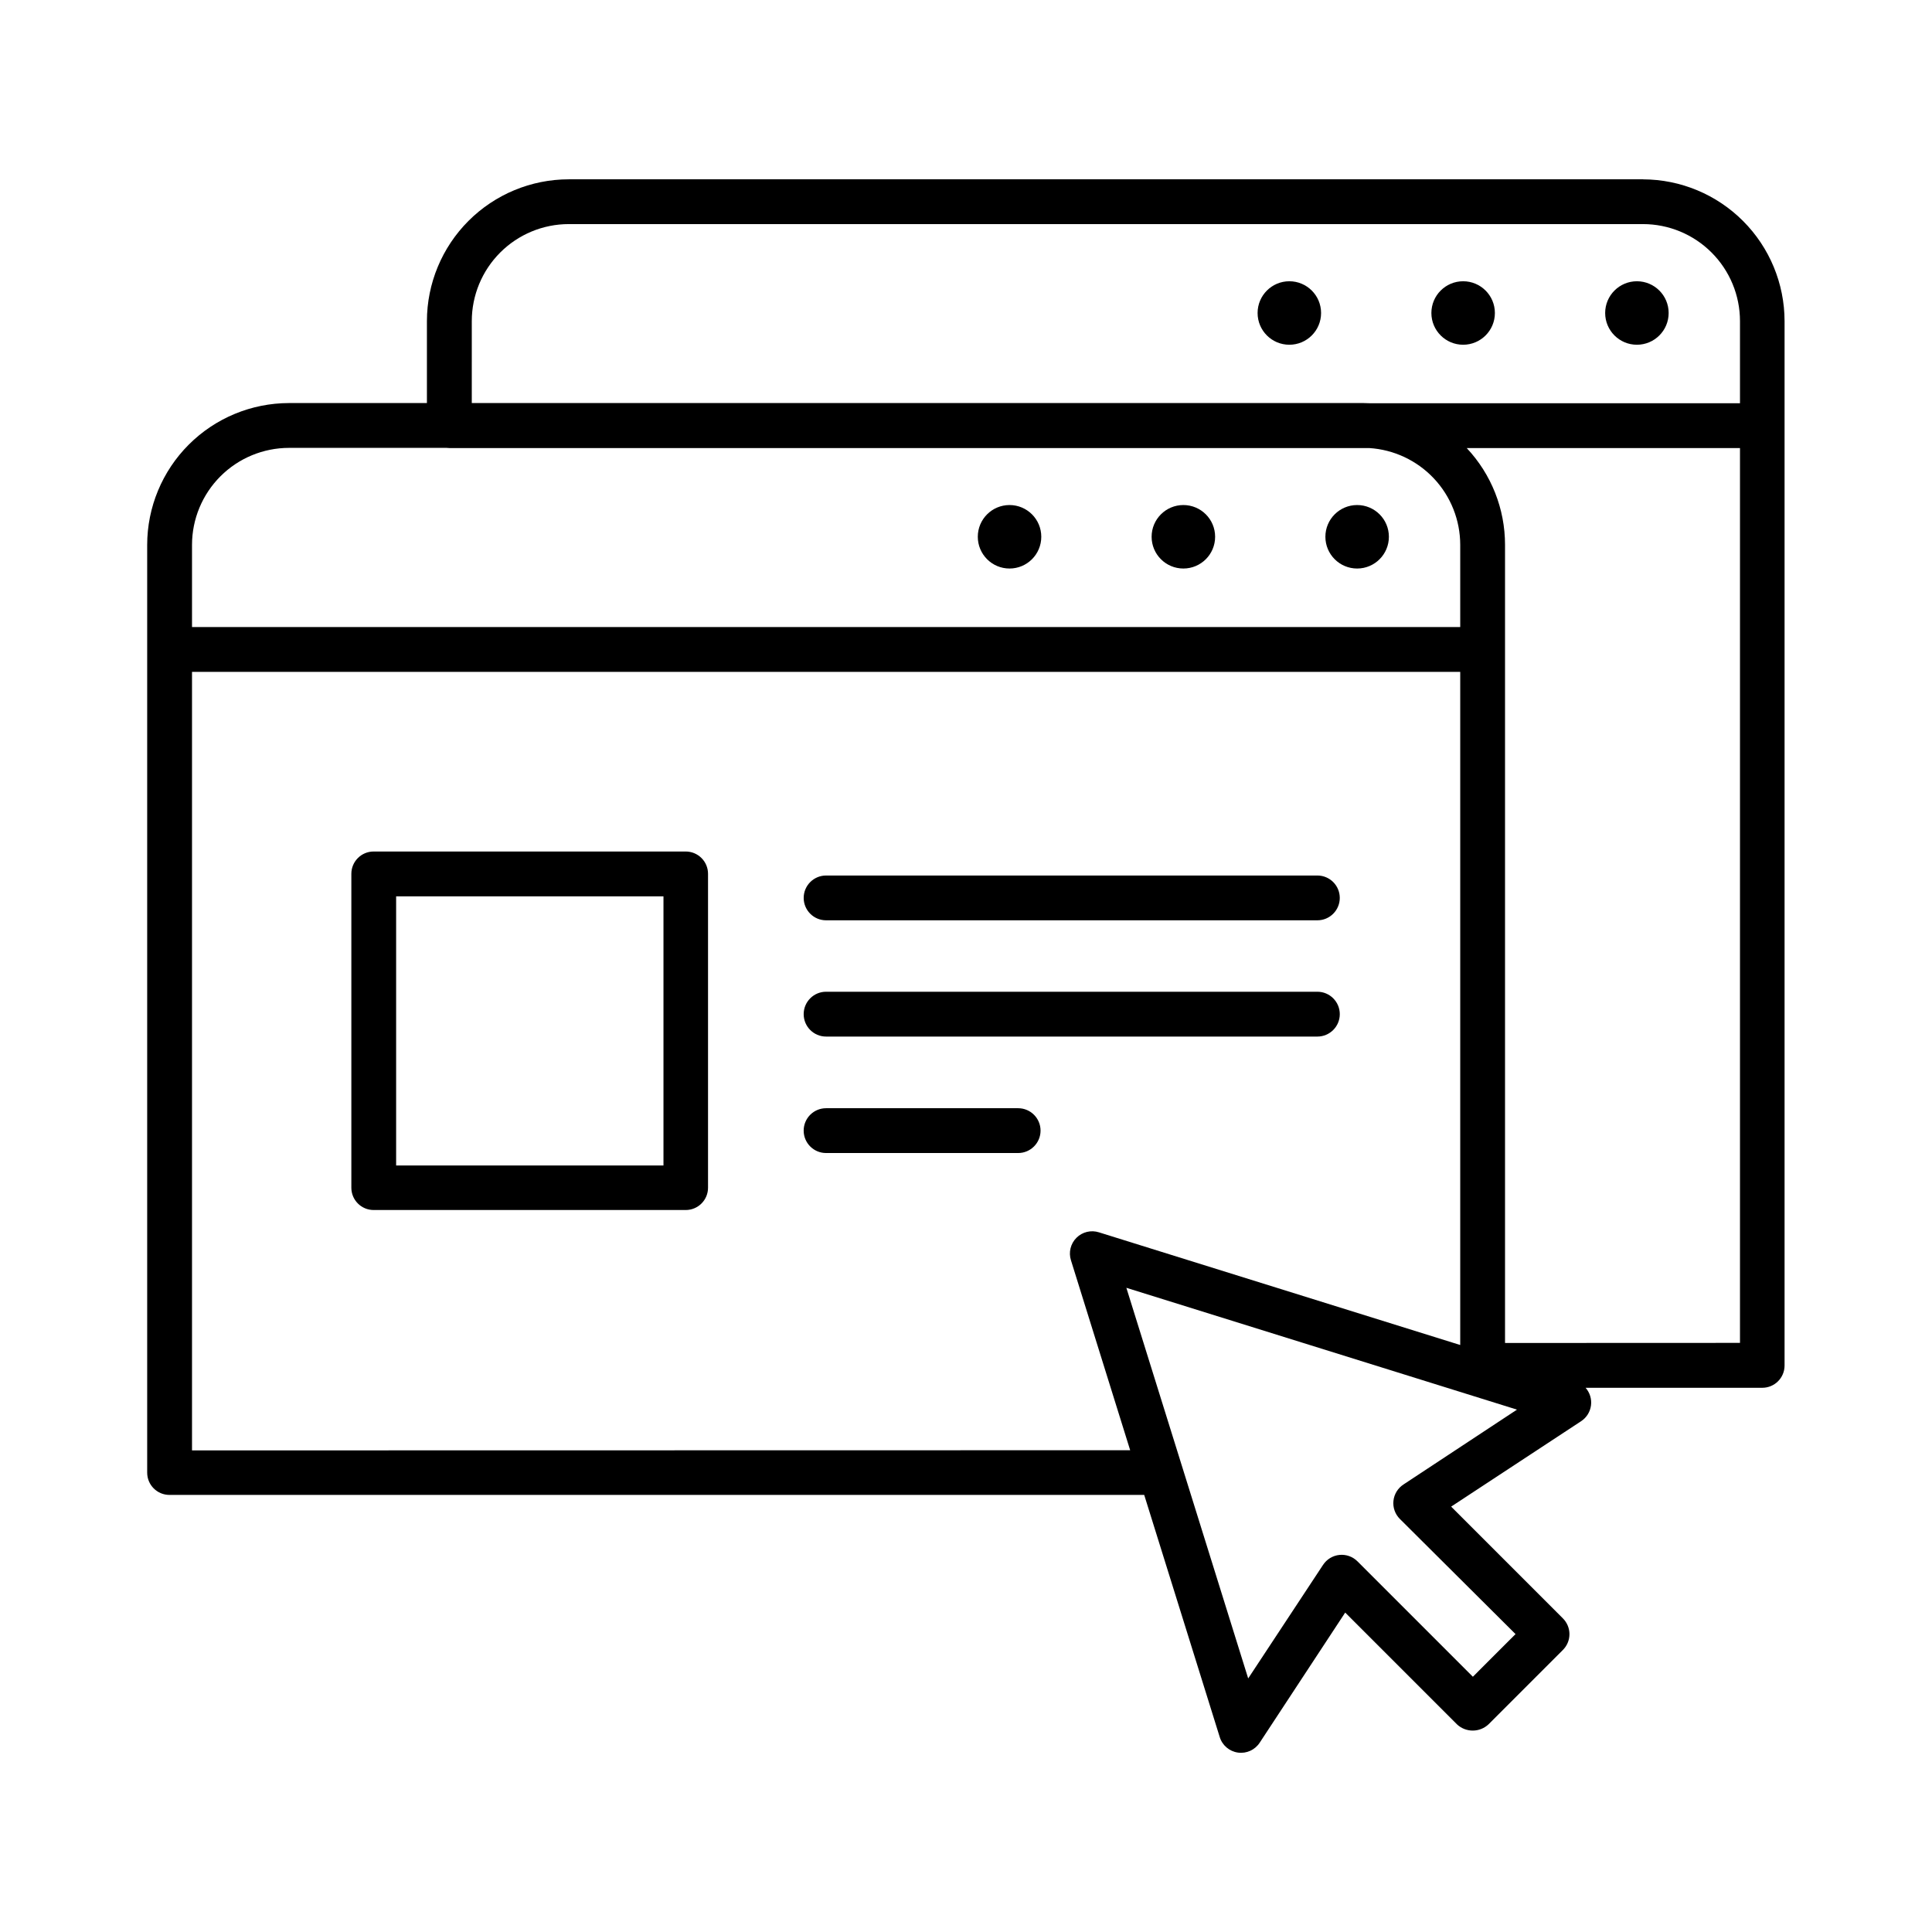
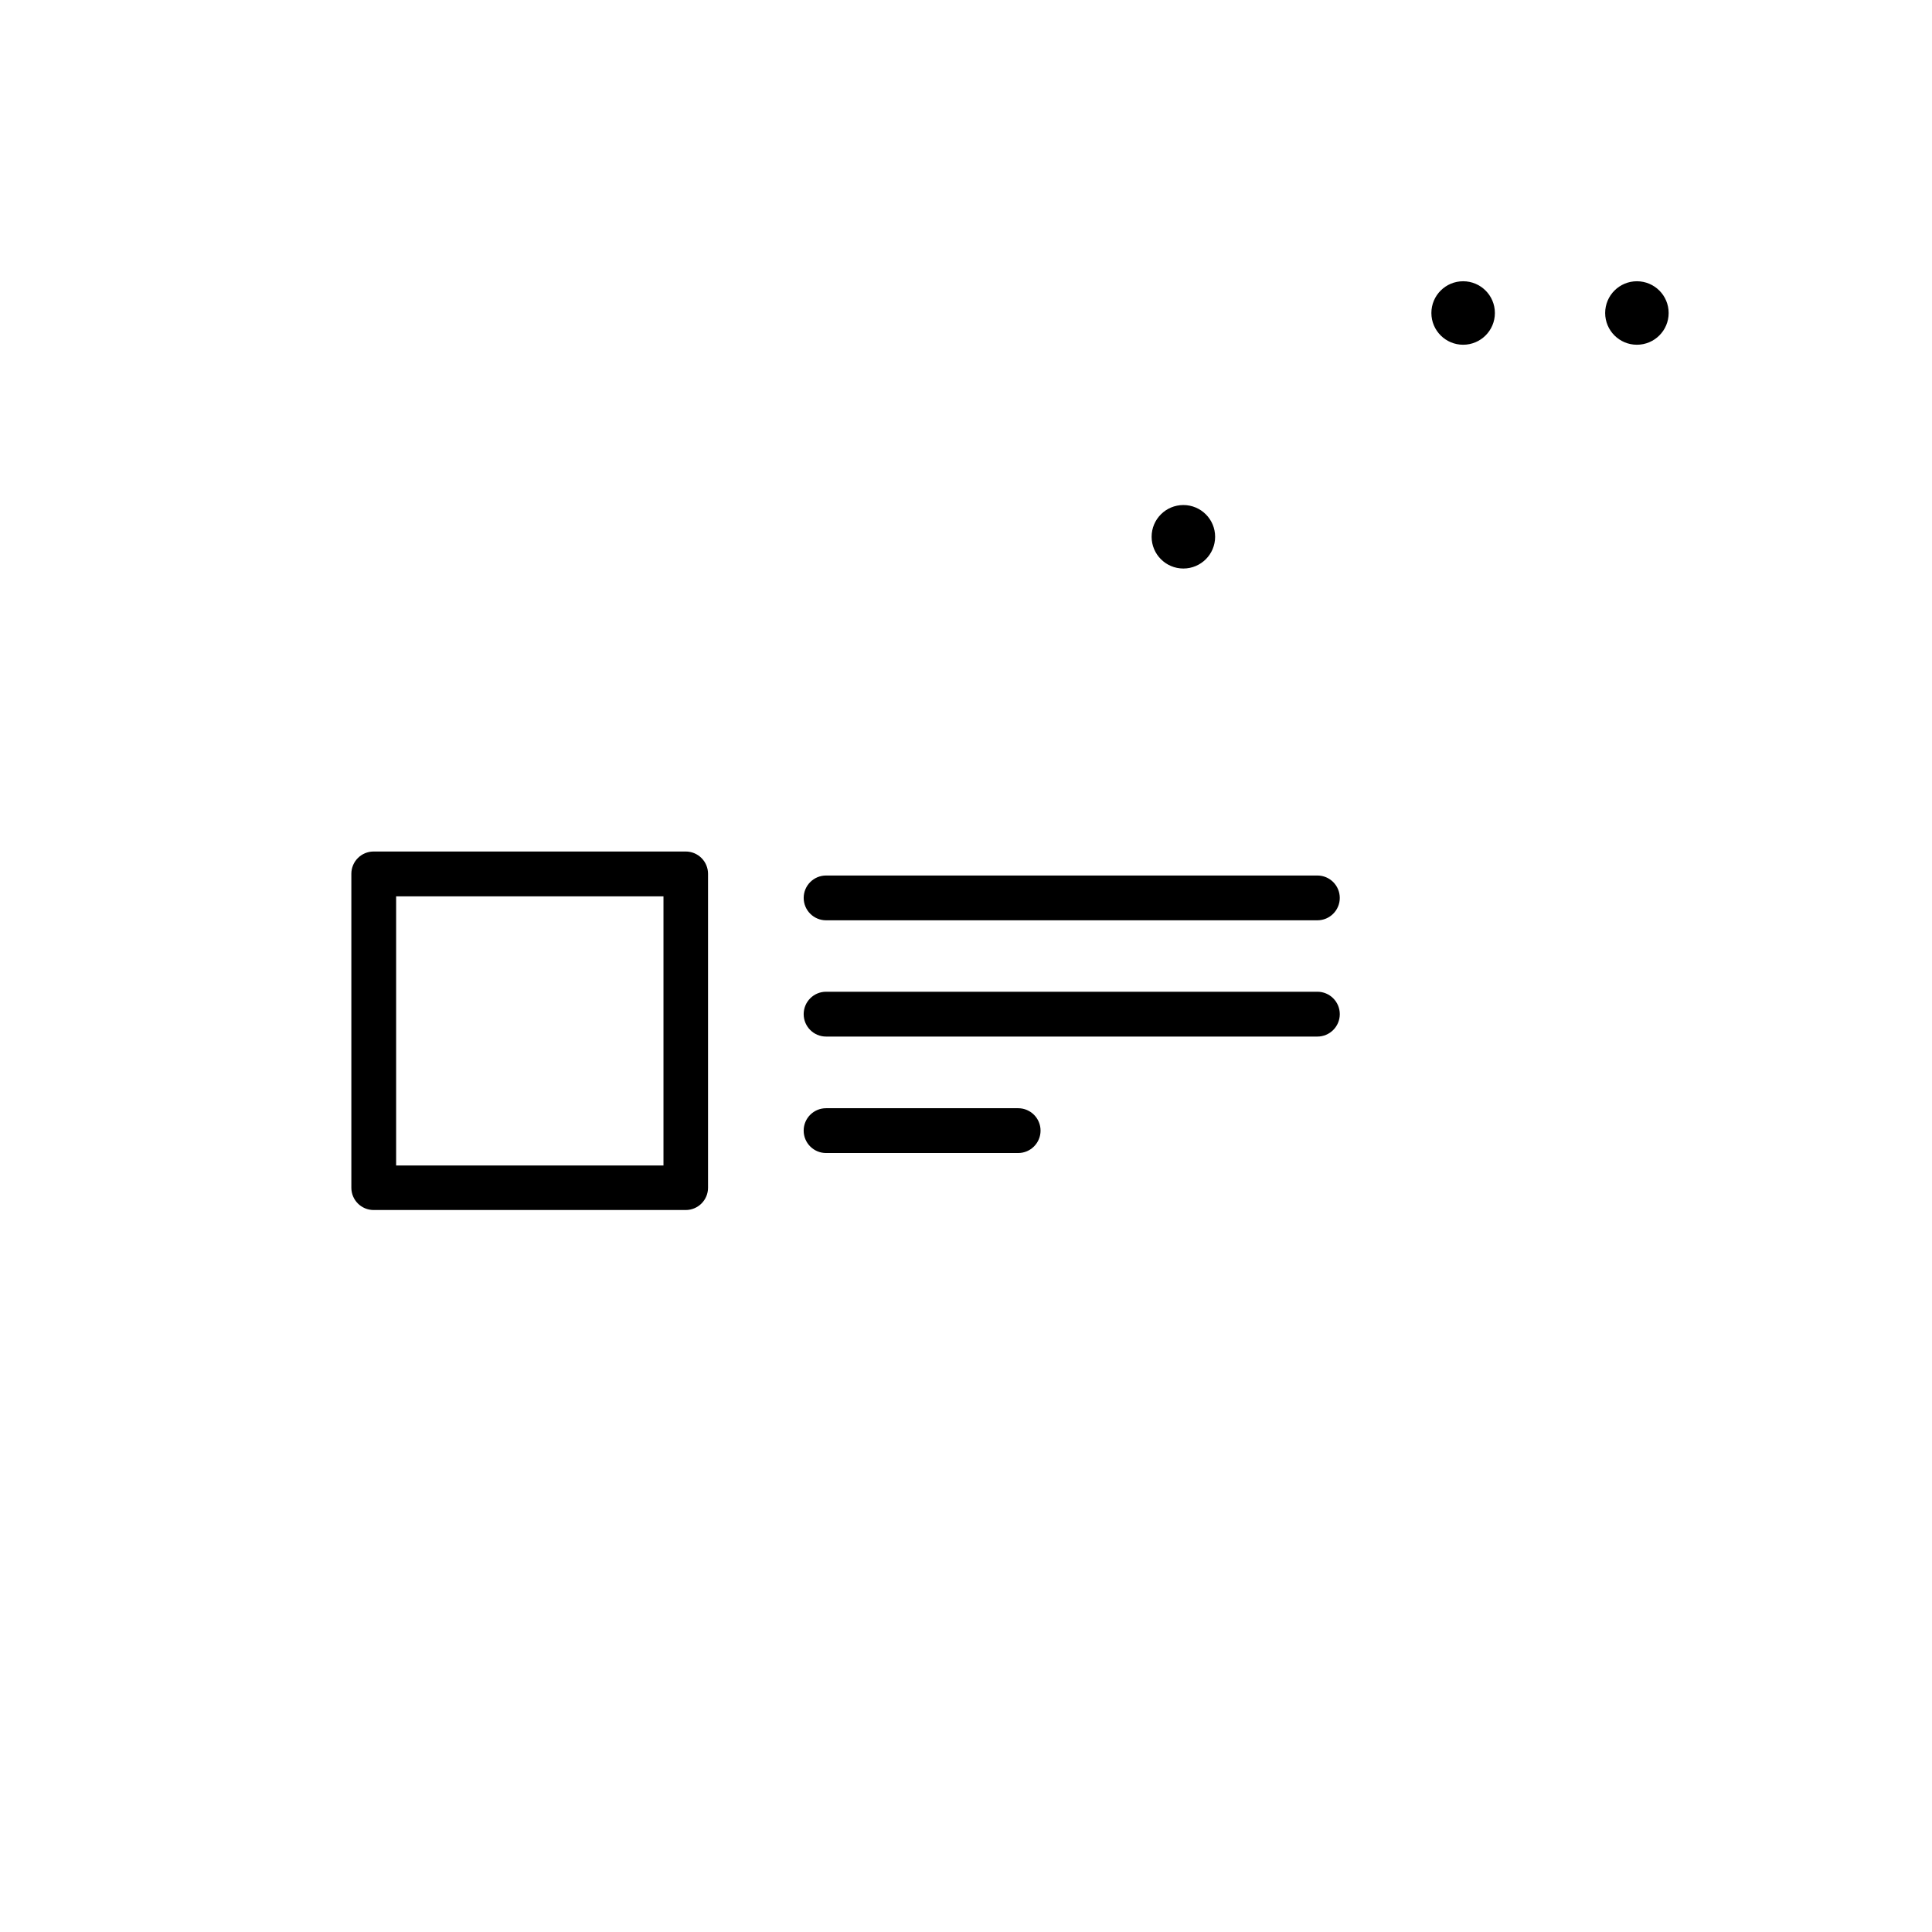
<svg xmlns="http://www.w3.org/2000/svg" fill="#000000" width="800px" height="800px" version="1.1" viewBox="144 144 512 512">
  <g>
-     <path d="m512.07 286.25c0 4.648-3.766 8.414-8.414 8.414-4.644 0-8.414-3.766-8.414-8.414 0-4.644 3.769-8.41 8.414-8.41 4.648 0 8.414 3.766 8.414 8.41" />
    <path d="m466.02 286.25c0 4.648-3.766 8.414-8.414 8.414-4.644 0-8.414-3.766-8.414-8.414 0-4.644 3.769-8.41 8.414-8.41 4.648 0 8.414 3.766 8.414 8.41" />
-     <path d="m419.95 286.25c0 4.648-3.766 8.414-8.414 8.414-4.644 0-8.41-3.766-8.41-8.414 0-4.644 3.766-8.41 8.41-8.41 4.648 0 8.414 3.766 8.414 8.41" />
-     <path d="m579.42 191.52h-284.71c-9.961 0.012-19.508 3.973-26.551 11.016-7.043 7.043-11.008 16.594-11.02 26.551v21.727h-36.566c-9.957 0.016-19.508 3.977-26.551 11.02-7.043 7.043-11.004 16.59-11.016 26.551v245.88c0 3.258 2.641 5.902 5.902 5.902h258.32l20.004 64.137c0.664 2.211 2.555 3.832 4.84 4.148 2.281 0.32 4.543-0.719 5.789-2.664l22.633-34.441 29.598 29.598v0.004c2.356 2.227 6.039 2.227 8.395 0l19.68-19.68c1.121-1.109 1.754-2.621 1.754-4.203 0-1.578-0.633-3.09-1.754-4.199l-29.598-29.598 34.441-22.633h-0.004c1.438-0.941 2.394-2.457 2.621-4.156 0.23-1.699-0.293-3.418-1.43-4.703h46.828c3.262 0 5.906-2.641 5.906-5.902v-276.78c-0.016-9.949-3.969-19.488-11-26.527-7.027-7.043-16.562-11.012-26.512-11.039zm-310.39 37.566c0.004-6.809 2.711-13.344 7.527-18.16 4.816-4.82 11.344-7.531 18.156-7.539h284.71c6.812 0.008 13.344 2.715 18.16 7.535 4.82 4.82 7.527 11.352 7.531 18.164v21.785h-97.859c-0.66 0-1.328-0.059-1.969-0.059h-236.26zm-48.453 33.605h41.762c0.25 0.031 0.5 0.047 0.75 0.047h243.77c6.527 0.41 12.652 3.289 17.133 8.051 4.481 4.766 6.977 11.055 6.984 17.594v21.785h-336.09v-21.785c0.008-6.812 2.719-13.34 7.535-18.16 4.816-4.816 11.348-7.523 18.156-7.531zm-25.691 265.68v-206.32h336.09v178.39l-95.723-29.855c-2.109-0.68-4.418-0.121-5.984 1.445-1.566 1.566-2.125 3.875-1.445 5.984l15.684 50.312zm321.08 9.012v0.004c-1.508 0.965-2.496 2.559-2.688 4.34-0.191 1.777 0.434 3.547 1.703 4.809l30.652 30.516-5.656 5.648-5.648 5.656-30.562-30.562h-0.004c-1.258-1.27-3.019-1.906-4.801-1.723-1.777 0.18-3.379 1.16-4.352 2.656l-19.828 30.074-32.285-103.52 103.52 32.285zm26.883-37.48v-211.52c0.004-9.527-3.629-18.703-10.156-25.645h72.422v237.14z" />
    <path d="m586.21 226.95c0 4.644-3.766 8.41-8.414 8.41-4.644 0-8.41-3.766-8.41-8.41 0-4.648 3.766-8.414 8.41-8.414 4.648 0 8.414 3.766 8.414 8.414" />
    <path d="m540.16 226.95c0 4.644-3.766 8.41-8.414 8.41-4.644 0-8.414-3.766-8.414-8.41 0-4.648 3.769-8.414 8.414-8.414 4.648 0 8.414 3.766 8.414 8.414" />
-     <path d="m494.1 226.95c0 4.644-3.766 8.41-8.414 8.41-4.644 0-8.41-3.766-8.41-8.41 0-4.648 3.766-8.414 8.41-8.414 4.648 0 8.414 3.766 8.414 8.414" />
    <path d="m325.73 369.66h-82.715c-3.258 0-5.902 2.644-5.902 5.906v83.199-0.004c0 3.262 2.644 5.906 5.902 5.906h82.715c3.262 0 5.906-2.644 5.906-5.906v-83.168c0.008-1.57-0.613-3.078-1.719-4.191-1.109-1.113-2.613-1.742-4.188-1.742zm-5.902 83.199h-70.848v-71.32h70.848z" />
    <path d="m362.92 387.89h130.2c3.277 0 5.934-2.656 5.934-5.934 0-3.277-2.656-5.934-5.934-5.934h-130.2c-3.277 0-5.934 2.656-5.934 5.934 0 3.277 2.656 5.934 5.934 5.934z" />
    <path d="m362.92 418.7h130.2c3.277 0 5.938-2.66 5.938-5.938 0-3.281-2.66-5.941-5.938-5.941h-130.2c-3.281 0-5.938 2.66-5.938 5.941 0 3.277 2.656 5.938 5.938 5.938z" />
    <path d="m413.82 437.69h-50.902c-3.281 0-5.938 2.656-5.938 5.938 0 3.277 2.656 5.938 5.938 5.938h50.902c3.277 0 5.938-2.66 5.938-5.938 0-3.281-2.66-5.938-5.938-5.938z" />
  </g>
</svg>